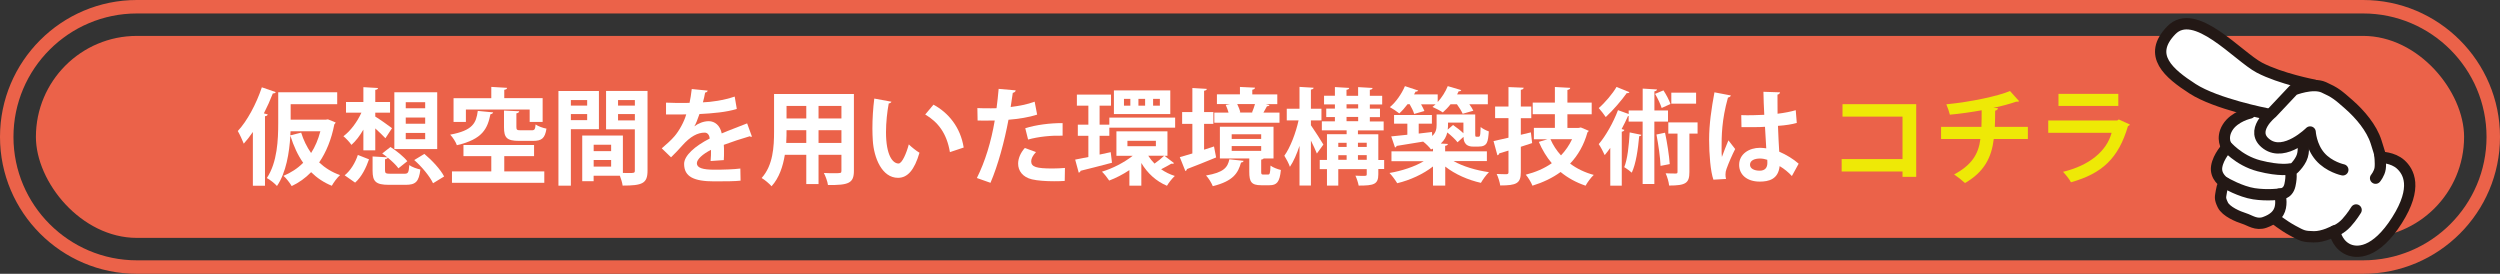
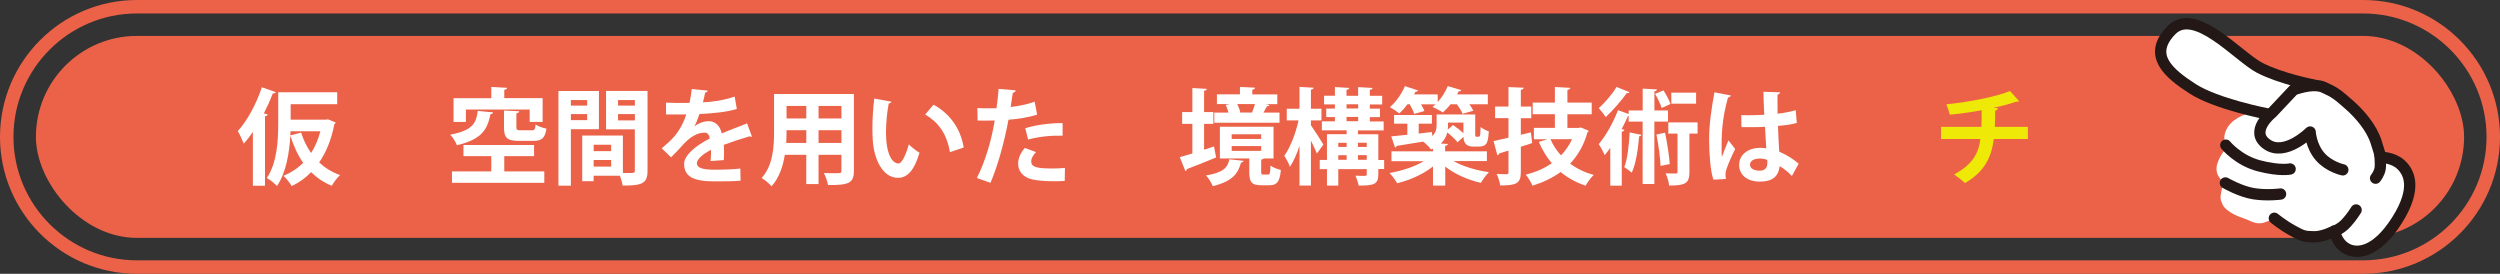
<svg xmlns="http://www.w3.org/2000/svg" id="a" viewBox="0 0 557 61">
  <rect x="0" y="0" width="557" height="61" fill="#333333" stroke="none" />
  <path d="M526.5,3c15.16,0,27.5,12.34,27.5,27.5s-12.34,27.5-27.5,27.5H30.5c-15.16,0-27.5-12.34-27.5-27.5S15.34,3,30.5,3h496m0-3H30.5C13.68,0,0,13.68,0,30.5s13.68,30.5,30.5,30.5h496c16.82,0,30.5-13.68,30.5-30.5s-13.68-30.5-30.5-30.5h0Z" style="fill:#eb6249;" />
  <rect x="8" y="8" width="541" height="45" rx="22.5" ry="22.5" style="fill:#eb6249;" />
  <g>
    <path d="M61.44,20.53c-.09,.19-.3,.3-.65,.28-.58,1.49-1.26,3.01-2,4.45l.86,.23c-.05,.21-.21,.37-.61,.4v15.49h-2.7v-11.98c-.65,.96-1.33,1.84-2.03,2.61-.26-.7-.93-2.14-1.33-2.82,2.05-2.17,4.12-6.01,5.36-9.74l3.1,1.07Zm11.14,6.13l.49-.07c.65,.26,1.19,.49,1.72,.7-.07,.16-.19,.33-.3,.42-.65,3.38-1.82,6.2-3.38,8.48,1.3,1.21,2.84,2.19,4.66,2.82-.63,.54-1.44,1.65-1.84,2.38-1.79-.72-3.31-1.75-4.61-3.03-1.26,1.3-2.73,2.35-4.33,3.1-.37-.65-1.26-1.82-1.84-2.28,1.68-.7,3.15-1.65,4.4-2.91-1.21-1.7-2.12-3.73-2.84-5.99h-.02c-.23,3.73-.93,8.18-2.98,11.16-.44-.51-1.63-1.47-2.26-1.77,2.35-3.5,2.54-8.6,2.54-12.26v-6.85h13.14v2.66h-10.37v3.45h7.83Zm-7.85,2.59c-.02,.3-.02,.58-.05,.91l2.42-.61c.51,1.65,1.26,3.19,2.21,4.54,.89-1.38,1.58-2.98,2.07-4.85h-6.66Z" style="fill:#fff;" />
-     <path d="M80.96,33.49v-4.61c-.79,1.37-1.7,2.56-2.66,3.4-.4-.61-1.23-1.47-1.79-1.93,1.56-1.14,3.08-3.19,4.01-5.24h-3.43v-2.38h3.87v-3.31l3.26,.19c-.02,.23-.19,.35-.61,.42v2.7h3.29v2.38h-3.29v.86c.93,.56,3.17,2.14,3.73,2.59l-1.47,2.24c-.54-.58-1.42-1.42-2.26-2.19v4.89h-2.66Zm1.26,2c-.65,1.86-1.61,3.89-3.1,5.2l-2.33-1.63c1.33-1.07,2.38-2.82,2.94-4.54l2.49,.98Zm3.56,2.47c0,.65,.19,.75,1.23,.75h3.08c.84,0,.98-.23,1.1-1.93,.56,.42,1.72,.84,2.47,.98-.33,2.77-1.07,3.42-3.31,3.42h-3.68c-2.98,0-3.66-.75-3.66-3.17v-3.15l3.29,.19c-.37-.3-.77-.61-1.14-.86l1.84-1.44c1.35,.86,2.98,2.17,3.75,3.17l-1.98,1.58c-.49-.7-1.42-1.58-2.38-2.38-.07,.19-.26,.3-.61,.37v2.47Zm11.63-17.4v12.65h-9.55v-12.65h9.55Zm-2.68,3.56v-1.35h-4.33v1.35h4.33Zm0,3.45v-1.38h-4.33v1.38h4.33Zm0,3.45v-1.4h-4.33v1.4h4.33Zm1.75,9.81c-.68-1.49-2.47-3.66-4.19-5.17l2.26-1.37c1.72,1.44,3.61,3.47,4.4,5.03l-2.47,1.51Z" style="fill:#fff;" />
    <path d="M109.88,25.03c-.05,.21-.26,.37-.61,.42-.65,3.15-1.68,5.57-7.48,6.9-.23-.7-.93-1.79-1.49-2.35,5.06-.93,5.8-2.61,6.15-5.29l3.43,.33Zm2.47,9.76v3.4h8.92v2.54h-20.57v-2.54h8.76v-3.4h-6.2v-2.49h15.73v2.49h-6.64Zm-8.55-10.37v2.75h-2.75v-5.29h8.41v-2.52l3.52,.21c-.02,.23-.19,.37-.63,.44v1.86h8.55v5.29h-2.89v-2.75h-14.21Zm8.5,.21l3.38,.16c-.02,.23-.19,.37-.63,.47v3.05c0,.63,.16,.72,1,.72h2.42c.63,0,.77-.21,.86-1.3,.54,.4,1.65,.79,2.42,.93-.33,2.17-1.07,2.73-2.98,2.73h-3.12c-2.75,0-3.36-.72-3.36-3.05v-3.7Z" style="fill:#fff;" />
    <path d="M133.43,28.78h-6.24v12.58h-2.77V20.27h9.02v8.5Zm-2.61-6.48h-3.63v1.23h3.63v-1.23Zm-3.63,4.47h3.63v-1.35h-3.63v1.35Zm17.08-6.5v17.75c0,2.87-1.17,3.33-5.55,3.33-.07-.58-.33-1.47-.61-2.19h-5.85v1.21h-2.54v-10.18h9.06v8.34c.47,0,.91,.02,1.28,.02,1.23,0,1.38,0,1.38-.56v-9.18h-6.41v-8.55h9.23Zm-8.11,11.98h-3.89v1.42h3.89v-1.42Zm-3.89,4.87h3.89v-1.47h-3.89v1.47Zm9.18-14.82h-3.75v1.23h3.75v-1.23Zm-3.75,4.52h3.75v-1.4h-3.75v1.4Z" style="fill:#fff;" />
    <path d="M167.56,30.43c-.07,.02-.12,.05-.19,.05-.12,0-.23-.05-.33-.12-1.75,.51-4.05,1.26-5.78,1.91,.05,.47,.05,1,.05,1.56s0,1.17-.05,1.84l-2.94,.21c.07-.86,.12-1.82,.09-2.49-1.82,.91-3.15,2.1-3.15,2.98,0,1.03,1.28,1.44,3.91,1.44,2.05,0,4.31-.07,5.78-.26l.05,2.7c-1.21,.14-3.22,.16-5.85,.16-4.5,0-6.73-1-6.73-3.89,0-1.86,2.42-3.98,5.71-5.66-.07-.68-.42-1.31-1.12-1.31-1.54,0-3.17,.79-5.08,2.96-.56,.65-1.42,1.56-2.42,2.54l-2.07-2c.98-.84,2.12-1.84,2.84-2.7,1.03-1.19,2.17-3.24,2.61-4.87l-.89,.02c-.51,0-3.03,.02-3.61,0v-2.63c1.3,.07,2.98,.07,4.01,.07l1.23-.02c.21-.96,.35-1.89,.49-3.08l3.56,.35c-.05,.23-.26,.4-.58,.44-.12,.75-.3,1.44-.49,2.17,1.84-.05,4.59-.44,7.08-1.28l.47,2.75c-2.24,.72-5.45,1-8.32,1.14-.42,1.24-.82,2.24-1.14,2.73h.02c.84-.65,2.05-1.14,3.19-1.14,1.35,0,2.54,.96,2.89,2.73,1.79-.77,3.98-1.56,5.66-2.24l1.07,2.94Z" style="fill:#fff;" />
    <path d="M190.25,20.95v17.1c0,2.77-1.17,3.22-5.78,3.17-.09-.75-.54-1.96-.91-2.68,.79,.05,1.68,.05,2.35,.05,1.47,0,1.56,0,1.56-.56v-3.54h-5.1v6.52h-2.73v-6.52h-4.78c-.42,2.59-1.26,5.15-2.96,7.01-.44-.54-1.58-1.49-2.21-1.84,2.56-2.82,2.77-7.01,2.77-10.32v-8.39h17.78Zm-15.01,8.06c0,.75,0,1.51-.07,2.84h4.47v-2.84h-4.4Zm4.4-5.41h-4.4v2.8h4.4v-2.8Zm7.83,2.8v-2.8h-5.1v2.8h5.1Zm-5.1,5.45h5.1v-2.84h-5.1v2.84Z" style="fill:#fff;" />
    <path d="M198.62,22.65c-.07,.21-.33,.37-.61,.4-.35,1.82-.61,4.26-.61,6.41,0,5.13,1.49,6.97,2.8,6.97,.79,0,1.77-2.33,2.28-4.26,.56,.56,1.7,1.47,2.38,1.86-1.12,3.82-2.63,5.59-4.78,5.59-3.61,0-5.38-4.5-5.62-8.3-.05-.84-.09-1.75-.09-2.7,0-2.12,.14-4.45,.42-6.66l3.82,.7Zm13.02,11.25c-.7-4.19-2.63-6.69-5.5-8.39l1.84-2.19c3.29,1.77,6.01,4.99,6.73,9.55l-3.08,1.03Z" style="fill:#fff;" />
    <path d="M231.07,25.54c-1.77,.58-4.1,.96-6.38,1.14-.91,4.89-2.35,10.18-4.01,14.05l-3.03-1.07c1.84-3.68,3.19-8.11,3.98-12.81-.37,.02-2.03,.02-2.47,.02-.49,0-.96,0-1.35-.02l-.05-2.77c.75,.05,1.96,.05,3.08,.05,.37,0,.79-.02,1.19-.02,.19-1.35,.35-2.96,.47-4.31l3.8,.33c-.02,.28-.3,.49-.65,.56-.12,.84-.3,2.1-.47,3.15,1.84-.23,3.75-.58,5.34-1.19l.56,2.91Zm6.17,14.77c-.72,.05-1.54,.07-2.38,.07-1.79,0-3.68-.12-4.94-.42-2.07-.49-3.1-1.91-3.08-3.54,.02-1.12,.51-2.35,1.49-3.45l2.49,.91c-.72,.77-1.07,1.47-1.07,2.05,0,1.28,1.19,1.61,4.75,1.61,.93,0,1.91-.05,2.77-.12l-.05,2.89Zm-8.81-11.74c2.33-.75,5.59-1.17,8.32-1.14v2.8c-2.52-.07-5.36,.21-7.69,.86l-.63-2.52Z" style="fill:#fff;" />
-     <path d="M247.47,33.91l.28,2.35c-2.56,.68-5.27,1.37-6.99,1.79-.05,.21-.21,.37-.42,.42l-.79-2.91c.82-.16,1.84-.35,2.94-.58v-4.73h-2.35v-2.47h2.35v-4.24h-2.56v-2.47h7.6v2.47h-2.54v4.24h2.17v2.47h-2.17v4.19l2.49-.54Zm11.95,.79l2.17,1.65c-.09,.09-.23,.14-.4,.14-.07,0-.16,0-.23-.02-.56,.33-1.49,.86-2.26,1.24,.91,.63,1.93,1.14,3.05,1.49-.58,.54-1.37,1.51-1.75,2.19-2.4-1-4.36-2.8-5.71-5.08v5.06h-2.66v-3.47c-1.44,.96-3.01,1.77-4.5,2.33-.37-.58-1.1-1.49-1.61-1.98,2.38-.72,4.96-2.05,6.85-3.54h-3.63v-5.45h11.37v5.45h-.7Zm-12.26-8.5h14.66v2.24h-14.66v-2.24Zm13.58-6.06v5.27h-12.56v-5.27h12.56Zm-8.9,3.4v-1.51h-1.42v1.51h1.42Zm-.65,7.83v1.21h6.34v-1.21h-6.34Zm3.94-7.83v-1.51h-1.49v1.51h1.49Zm.7,11.16c.4,.63,.86,1.21,1.4,1.75,.72-.49,1.61-1.23,2.14-1.75h-3.54Zm2.59-11.16v-1.51h-1.51v1.51h1.51Z" style="fill:#fff;" />
    <path d="M268.27,33.35l2.21-.72c.16,.77,.3,1.54,.47,2.45-2.35,.98-4.85,1.96-6.5,2.59-.02,.21-.16,.37-.35,.44l-1.24-3.1c.77-.21,1.75-.49,2.8-.82v-6.59h-2.28v-2.63h2.28v-5.36l3.22,.19c-.02,.23-.19,.35-.61,.42v4.75h2.07v2.63h-2.07v5.75Zm8.81,2.49c-.05,.19-.23,.35-.58,.37-.65,2.31-1.68,4.12-6.29,5.27-.26-.68-.96-1.84-1.51-2.38,3.96-.68,4.82-1.79,5.2-3.61l3.19,.35Zm7.99-10.76v2.26h-14.52v-2.26h3.17c-.14-.56-.4-1.19-.63-1.7l.91-.19h-2.87v-2.17h5.13v-1.65l3.36,.16c-.02,.23-.19,.37-.61,.47v1.03h5.57v2.17h-2.56l.82,.21c-.05,.16-.26,.26-.56,.26-.21,.42-.51,.93-.79,1.42h3.59Zm-4.08,13.16c0,.58,.07,.65,.47,.65h1.05c.4,0,.49-.23,.56-2,.49,.4,1.61,.82,2.31,.98-.26,2.7-.91,3.4-2.54,3.4h-1.84c-2.21,0-2.66-.77-2.66-2.98v-2.98h-6.55v-7.08h11.95v7.08h-2.19c-.09,.12-.26,.21-.56,.26v2.68Zm-6.57-8.32v1.03h6.57v-1.03h-6.57Zm0,2.63v1.07h6.57v-1.07h-6.57Zm4.54-7.53c.23-.54,.49-1.23,.65-1.84h-3.96c.3,.61,.58,1.33,.68,1.84l-.21,.05h2.98l-.14-.05Z" style="fill:#fff;" />
    <path d="M292.08,27.92c.65,.91,2.4,3.63,2.77,4.29l-1.45,2c-.28-.75-.82-1.84-1.33-2.89v10.02h-2.54v-8.85c-.61,1.84-1.33,3.5-2.14,4.68-.26-.77-.84-1.84-1.24-2.47,1.33-1.84,2.56-5.08,3.17-7.88h-2.63v-2.59h2.84v-4.87l3.15,.19c-.02,.21-.19,.35-.61,.42v4.26h2.35v2.59h-2.35v1.09Zm16.31,7.69v2.05h-1.3v1.17c0,2.26-1,2.52-4.38,2.52-.12-.65-.42-1.58-.72-2.21,.51,.02,1.05,.05,1.47,.05,.96,0,1.05,0,1.05-.37v-1.14h-6.34v3.68h-2.52v-3.68h-1.61v-2.05h1.61v-5.73h4.38v-.86h-5.52v-2h2.91v-.96h-1.93v-1.89h1.93v-.93h-2.42v-1.93h2.42v-1.93l3.19,.19c-.02,.21-.19,.35-.61,.42v1.33h2.59v-1.93l3.22,.19c-.02,.23-.19,.35-.61,.42v1.33h2.75v1.93h-2.75v.93h2.26v1.89h-2.26v.96h3.08v2h-5.73v.86h4.54v5.73h1.3Zm-8.36-3.8h-1.86v.93h1.86v-.93Zm-1.86,2.77v1.03h1.86v-1.03h-1.86Zm1.84-11.35v.93h2.59v-.93h-2.59Zm0,2.82v.96h2.59v-.96h-2.59Zm4.5,5.75h-1.96v.93h1.96v-.93Zm-1.96,3.8h1.96v-1.03h-1.96v1.03Z" style="fill:#fff;" />
    <path d="M331.29,35.89h-7.43c2.03,1.17,5.03,2.07,7.88,2.47-.61,.58-1.4,1.68-1.79,2.38-2.84-.63-5.78-1.91-7.95-3.63v4.24h-2.73v-4.26c-2.17,1.7-5.1,3.05-7.97,3.73-.4-.67-1.17-1.72-1.72-2.28,2.77-.47,5.64-1.42,7.64-2.63h-7.2v-2.19h9.25v-.61c-.14,.07-.28,.12-.44,.19-.3-.47-1.21-1.35-1.75-1.75-2.24,.37-4.38,.72-5.92,.96-.02,.19-.16,.3-.35,.35l-.84-2.47c.98-.09,2.21-.21,3.59-.37v-2.47h-2.96v-1.93h8.43v1.93h-2.94v2.21l2.96-.35,.05,.89c.82-.75,.98-1.58,.98-2.45v-2.35h8.6v4.15c0,.72,0,.82,.28,.82,.51,0,.58,0,.65-.07,.21-.14,.23-.65,.28-2.1,.42,.37,1.23,.77,1.82,.98-.19,2.31-.26,3.38-2.33,3.38h-1.17c-2.03,0-2.12-1.51-2.14-2.17l-1.33,1.21c-.47-.63-1.42-1.51-2.28-2.19-.21,.89-.65,1.75-1.45,2.47l1.58,.09c-.02,.21-.21,.37-.61,.42v1.23h9.3v2.19Zm-16.22-10.53c-.16-.58-.58-1.42-1-2.14h-.47c-.58,.77-1.21,1.49-1.84,2.05-.54-.44-1.49-1.07-2.1-1.4,1.33-1.09,2.63-2.96,3.36-4.68l2.96,.98c-.12,.19-.33,.26-.58,.23l-.35,.63h5.27v1.7c.93-1.02,1.75-2.31,2.24-3.54l3.01,.89c-.09,.21-.3,.28-.58,.26l-.35,.7h6.85v2.19h-4.12c.37,.51,.7,1.03,.89,1.44l-2.38,.68c-.23-.56-.75-1.4-1.28-2.12h-1.42c-.54,.7-1.14,1.3-1.72,1.82-.58-.4-1.61-.91-2.31-1.23,.23-.16,.47-.37,.7-.58h-3.24c.3,.54,.58,1.07,.75,1.49l-2.26,.65Zm10.97,1.96h-3.42c0,.89,0,1.07-.07,1.56l1.19-1.03c.77,.54,1.68,1.23,2.31,1.84v-2.38Z" style="fill:#fff;" />
    <path d="M341.08,29.48l.28,2.4c-.84,.28-1.68,.56-2.52,.82v5.64c0,2.52-.96,2.98-4.59,2.98-.09-.7-.44-1.84-.79-2.56,.91,.05,1.89,.05,2.19,.05,.33-.02,.44-.12,.44-.44v-4.82l-2.07,.63c-.02,.23-.21,.37-.4,.42l-.86-3.17c.91-.19,2.05-.44,3.33-.75v-4.36h-2.98v-2.59h2.98v-4.33l3.38,.14c-.02,.26-.19,.4-.63,.47v3.73h2.33v2.59h-2.33v3.7l2.24-.54Zm11.09-1.1l1.82,.77c-.07,.16-.19,.23-.3,.33-.79,2.84-2.12,5.13-3.87,6.97,1.49,1.12,3.26,1.98,5.27,2.52-.61,.56-1.42,1.65-1.82,2.4-2.14-.72-3.98-1.75-5.57-3.05-1.82,1.33-3.94,2.33-6.27,3.05-.28-.72-.96-1.86-1.49-2.45,2.14-.54,4.12-1.38,5.8-2.56-1.17-1.38-2.12-2.96-2.89-4.75l1.91-.58h-3.01v-2.54h4.68v-3.05h-4.94v-2.59h4.94v-3.47l3.42,.19c-.02,.26-.21,.37-.63,.47v2.82h5.41v2.59h-5.41v3.05h2.47l.47-.09Zm-6.73,2.63c.58,1.33,1.37,2.54,2.35,3.61,1-1.05,1.84-2.26,2.47-3.61h-4.82Z" style="fill:#fff;" />
    <path d="M363.05,20.53c-.09,.16-.3,.26-.61,.21-1.12,1.58-3.05,3.84-4.68,5.34-.37-.56-1.09-1.49-1.56-2,1.42-1.23,3.12-3.24,3.96-4.71l2.89,1.17Zm8.57,6.57h-3.03v13.89h-2.61v-13.89h-3.12v-1.26h-.14c-.42,.96-.89,1.93-1.42,2.91l.61,.19c-.05,.19-.23,.35-.58,.4v12.02h-2.56v-8.41c-.42,.58-.82,1.12-1.24,1.61-.26-.61-.93-1.89-1.33-2.45,1.51-1.75,3.24-4.78,4.29-7.57l2.38,.86v-.79h3.12v-4.87l3.19,.19c-.02,.21-.19,.35-.58,.42v4.26h3.03v2.49Zm-5.92,2.94c-.05,.19-.21,.3-.49,.3-.26,2.94-.72,6.15-1.65,8.13-.4-.37-1.19-.93-1.68-1.23,.72-1.72,1.05-4.82,1.21-7.74l2.61,.54Zm4.92-9.9c.61,.93,1.28,2.19,1.56,3.03l-1.96,.89c-.26-.84-.89-2.17-1.47-3.15l1.86-.77Zm-.65,16.82c-.07-1.91-.49-4.78-.91-6.99,1.82-.37,1.86-.37,1.91-.4,.49,2.26,.91,5.08,1.05,6.99l-2.05,.4Zm8.25-9.69v2.49h-1.82v8.57c0,2.45-.79,3.01-4.52,3.01-.07-.77-.4-1.91-.77-2.73,.96,.05,1.93,.05,2.24,.05s.4-.07,.4-.37v-8.53h-2.05v-2.49h6.52Zm-.33-6.62v2.45h-5.52v-2.45h5.52Z" style="fill:#fff;" />
    <path d="M381.75,40.03c-.65-1.79-.96-5.71-.96-8.9,0-3.4,.51-6.92,1.19-10.56l3.66,.7c-.05,.23-.35,.42-.65,.47-1.42,5.06-1.42,8.64-1.42,11.32,0,.79,0,1.51,.07,1.91,.33-.91,1.07-2.82,1.45-3.7l1.51,1.93c-.61,1.17-1.47,3.12-1.93,4.43-.16,.42-.23,.79-.23,1.24,0,.3,.02,.63,.12,1l-2.8,.16Zm6.2-14.38c1.7,.07,3.43,0,5.13-.07-.09-1.82-.16-3.4-.19-5.13l3.71,.12c-.05,.23-.21,.44-.58,.51l.02,4.26c1.58-.19,2.94-.47,4.05-.79l.23,2.84c-1.03,.3-2.49,.54-4.19,.65,.07,2.1,.19,4.24,.28,5.75,1.61,.7,3.17,1.65,4.33,2.68l-1.51,2.75c-.75-.82-1.7-1.61-2.73-2.21-.3,2.96-2.45,3.45-4.43,3.45-2.87,0-4.59-1.56-4.59-3.73,0-2.45,2.26-3.8,4.64-3.8,.44,0,.91,.05,1.4,.12-.09-1.24-.19-3.1-.28-4.8-.68,.05-1.49,.07-2,.07h-3.24l-.05-2.68Zm5.8,9.95c-.47-.16-1.09-.28-1.61-.28-1.14,0-2.24,.37-2.24,1.38,0,.89,.98,1.33,2.17,1.33s1.72-.7,1.7-1.77c0-.16,0-.44-.02-.65Z" style="fill:#fff;" />
-     <path d="M426.93,23.21v16.19h-3.05v-1.19h-13.56v-2.77h13.56v-9.46h-13.37v-2.77h16.43Z" style="fill:#eee906;" />
    <path d="M451.81,30.97h-7.6c-.49,4.1-2.12,7.34-6.41,9.81-.68-.63-1.68-1.42-2.42-1.91,3.84-2.07,5.43-4.45,5.85-7.9h-8.76v-2.7h8.99c.05-1.21,.05-2.33,.05-3.7-2.05,.37-4.71,.77-7.08,.98-.19-.72-.44-1.51-.79-2.31,5.66-.56,11.51-1.84,14.19-2.96l2.03,2.26c-.14,.12-.3,.12-.68,.12-1.33,.47-3.47,1.05-5.06,1.37l1.03,.07c-.05,.26-.21,.47-.63,.56,0,1.33-.02,2.49-.07,3.61h7.36v2.7Z" style="fill:#eee906;" />
-     <path d="M474.55,27.75c-.07,.14-.23,.28-.44,.35-2.1,7.11-5.66,10.53-12.7,12.51-.33-.68-1.19-1.72-1.77-2.33,5.85-1.4,9.72-4.59,10.83-8.69h-14.12v-2.75h15.38l.33-.23,2.49,1.14Zm-2.59-4.15h-13.33v-2.68h13.33v2.68Z" style="fill:#eee906;" />
  </g>
  <g>
    <path d="M534.86,36.62c-1.75-1.58-4.46-1.58-4.46-1.58,0,0,.02-.21-1-3.4-1.01-3.19-3.6-6.19-6.04-8.34-2.44-2.15-3.12-2.72-5.64-3.85-.69-.31-1.5-.4-2.31-.38l.17-.1s-7.45-1.41-12.2-3.9c-4.75-2.49-14.38-13.75-19.64-8.31-5.41,5.59-.49,9.62,4.77,13.02,5.26,3.4,12.77,5.4,12.77,5.4,0,0-3.45,.73-4.98,3.22-1.53,2.49-.13,4.44-.13,4.44,0,0-1.92,2.01-2.29,4.26-.37,2.26,1.71,3.56,1.71,3.56,0,0-.46,.59-.66,1.93-.2,1.34-.42,1.53,.3,3.04,.72,1.51,3.44,2.64,4.76,3.05,1.32,.41,2.69,1.55,4.61,.86,1.92-.69,2.12-.91,2.12-.91,0,0,1.88,1.55,4.08,2.75,2.2,1.2,2.5,1.33,4.68,1.38,2.18,.06,4.67-1.32,4.67-1.32v.05h0c.06,.37,.5,2.68,2.61,3.89,2.29,1.31,6.61,1.08,11.28-6.29,4.67-7.37,2.56-10.88,.81-12.46Z" style="fill:#fff;" />
    <g>
-       <path d="M501.28,25.18s-3.45,.73-4.98,3.22c-1.53,2.49-.13,4.44-.13,4.44,0,0-1.92,2.01-2.29,4.26-.37,2.26,1.71,3.56,1.71,3.56,0,0-.46,.59-.66,1.93-.2,1.34-.42,1.53,.3,3.04,.72,1.51,3.44,2.64,4.76,3.05,1.32,.41,2.69,1.55,4.61,.86,1.92-.69,3.14-1.74,3.47-3.38,.33-1.64-.2-2.92-.2-2.92,0,0,1.86,.14,2.33-2.01,.47-2.15,.12-3.01,.12-3.01,0,0,1.54-1.13,2.39-2.84,.85-1.7,.3-3.71,.3-3.71" style="fill:none; stroke:#231815; stroke-linecap:round; stroke-linejoin:round; stroke-width:2.52px;" />
      <path d="M506.72,48.63s1.88,1.55,4.08,2.75c2.2,1.2,2.5,1.33,4.68,1.38,2.18,.06,4.67-1.32,4.67-1.32,0,0,.33,2.62,2.62,3.93,2.29,1.31,6.61,1.08,11.28-6.29,4.67-7.37,2.56-10.88,.81-12.46-1.75-1.58-4.46-1.58-4.46-1.58,0,0,.02-.21-1-3.4-1.01-3.19-3.6-6.19-6.04-8.34-2.44-2.15-3.12-2.72-5.64-3.85-2.52-1.12-6.71,.57-6.71,.57l-4.83,5.13s-5.19,4.09-1.14,6.98c4.05,2.9,9.66-2.72,9.66-2.72,0,0,.18,3.13,2.2,5.46,2.01,2.33,5.08,2.97,5.08,2.97" style="fill:none; stroke:#231815; stroke-linecap:round; stroke-linejoin:round; stroke-width:2.52px;" />
      <path d="M515.59,18.97s-7.45-1.41-12.2-3.9c-4.75-2.49-14.38-13.75-19.64-8.31-5.41,5.59-.49,9.62,4.77,13.02,5.26,3.4,16.53,5.58,16.53,5.58" style="fill:none; stroke:#231815; stroke-linecap:round; stroke-linejoin:round; stroke-width:2.52px;" />
      <path d="M495.82,40.76s3.35,1.95,6.36,2.41c3.01,.46,5.93,.06,5.93,.06" style="fill:none; stroke:#231815; stroke-linecap:round; stroke-linejoin:round; stroke-width:2.52px;" />
      <path d="M495.91,32.34s2.75,3.4,7.41,4.61c4.66,1.21,6.92,.7,6.92,.7" style="fill:none; stroke:#231815; stroke-linecap:round; stroke-linejoin:round; stroke-width:2.52px;" />
      <path d="M520.15,51.49s1.36-.45,2.63-1.83c1.27-1.39,2.16-2.88,2.16-2.88" style="fill:none; stroke:#231815; stroke-linecap:round; stroke-linejoin:round; stroke-width:2.52px;" />
      <path d="M530.22,34.39s.24,1.97,.08,3.12c-.16,1.16-1.02,2.19-1.02,2.19" style="fill:none; stroke:#231815; stroke-linecap:round; stroke-linejoin:round; stroke-width:2.52px;" />
    </g>
  </g>
</svg>